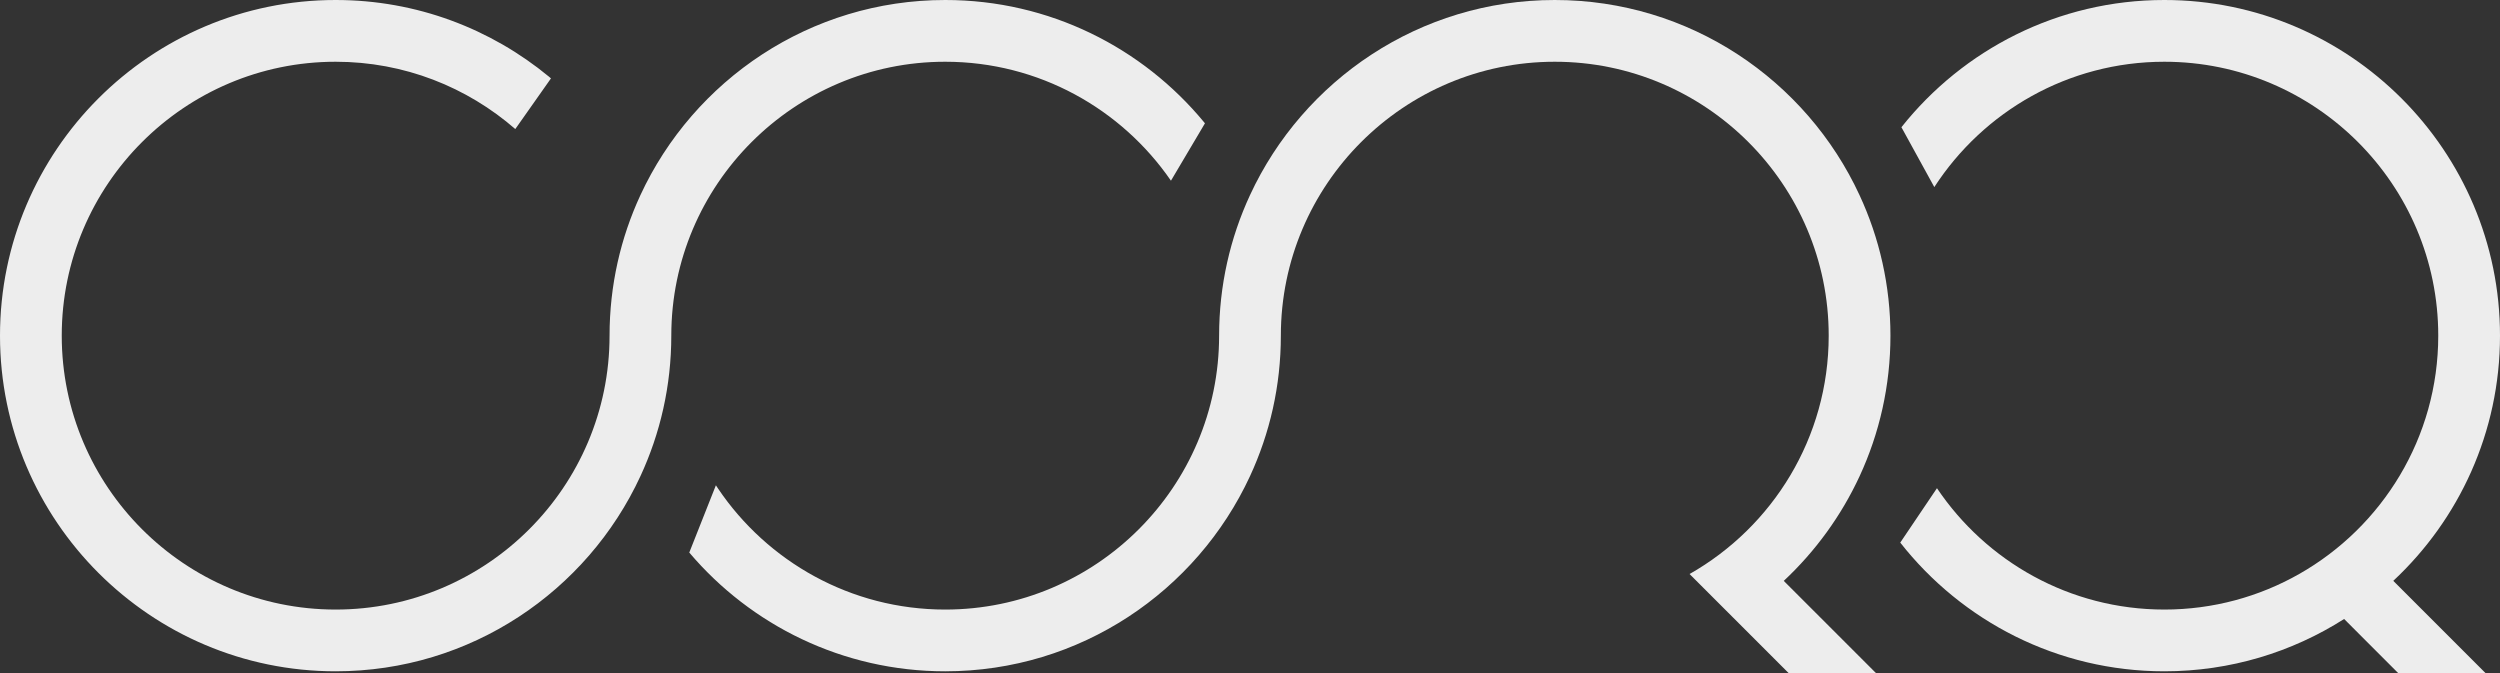
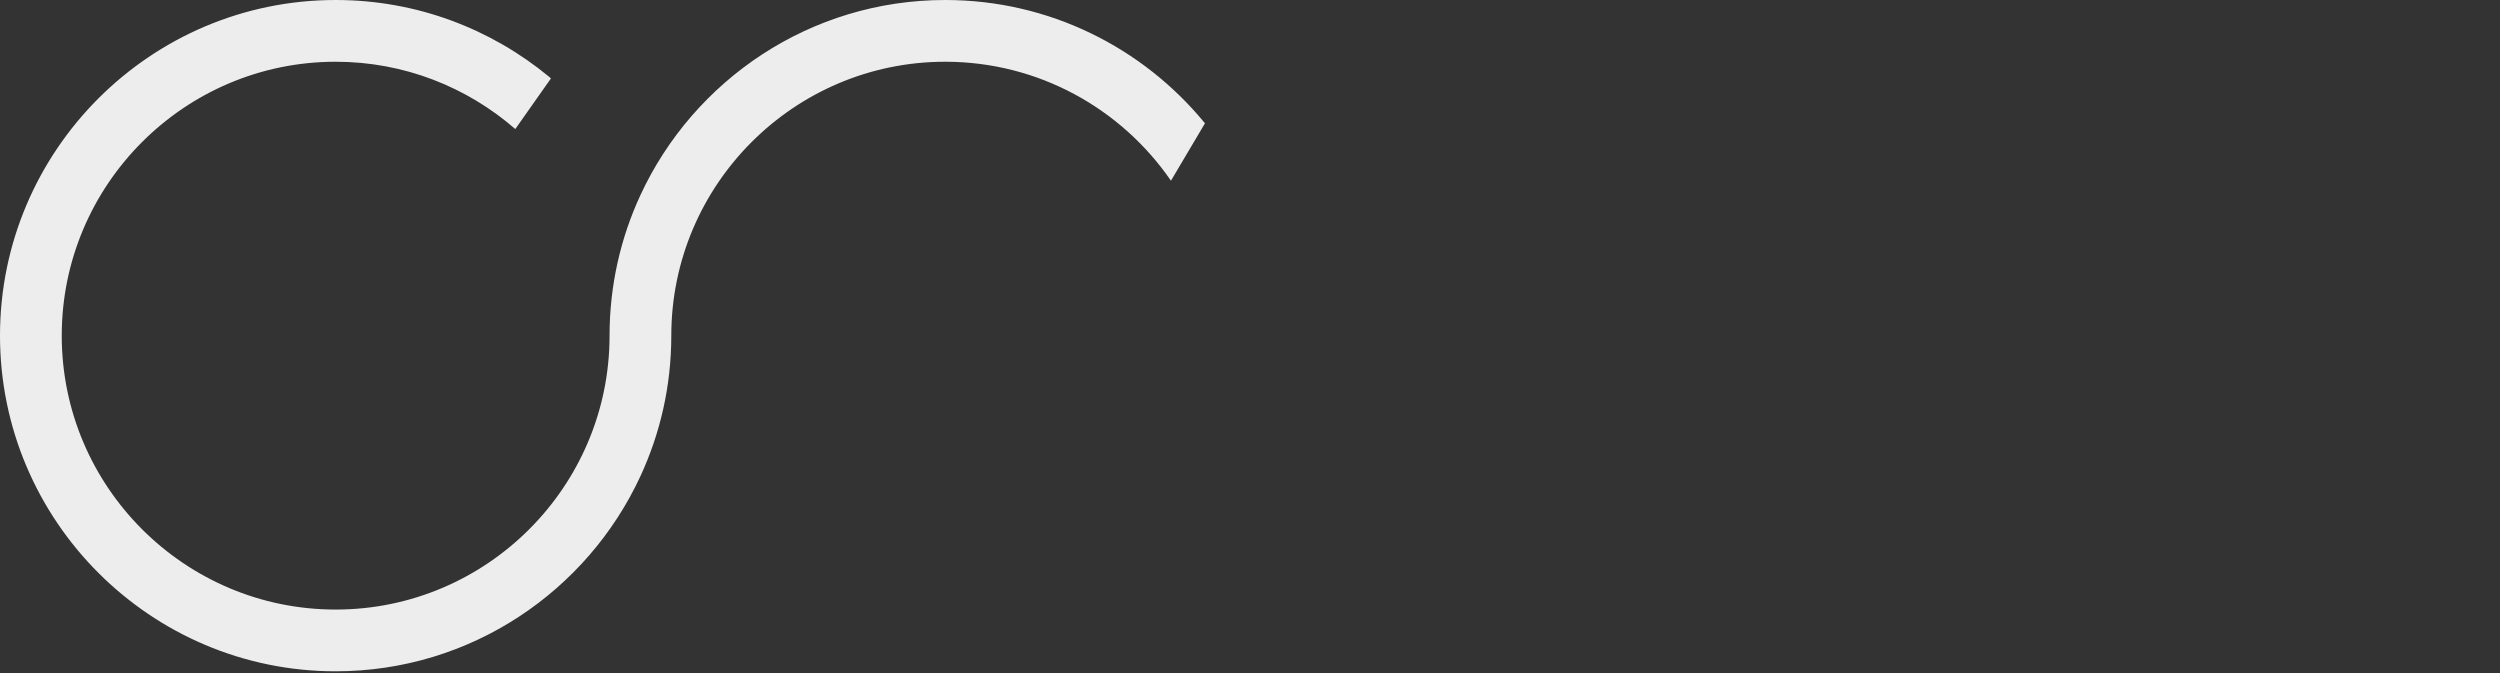
<svg xmlns="http://www.w3.org/2000/svg" id="_Слой_2" data-name="Слой 2" viewBox="0 0 728.81 196.34">
  <rect x="0" y="0" width="728.81" height="196.34" fill="#333333" stroke="none" />
  <defs>
    <style> .cls-1 { fill: #ededed; } </style>
  </defs>
  <g id="cora">
-     <path id="a" class="cls-1" d="M697.7,169.33l27.01,27.01h-25.46l-15.88-15.89c-15.16,9.65-33.15,15.25-52.41,15.25-31.22,0-59.07-14.69-76.99-37.52l10.7-15.86c14.34,21.33,38.7,35.38,66.29,35.38,14.27,0,27.69-3.77,39.3-10.36,24.19-13.73,40.55-39.74,40.55-69.49,0-44.03-35.82-79.85-79.85-79.85-28.06,0-52.78,14.55-67.03,36.49l-.03,.05-9.59-17.45,.03-.04C572.28,14.49,599.96,0,630.96,0c53.95,0,97.85,43.9,97.85,97.85,0,28.19-11.98,53.62-31.11,71.48Z" />
-     <path id="or" class="cls-1" d="M520.01,169.34l27,27h-25.46l-29-29c24.2-13.73,40.56-39.73,40.56-69.49,0-44.03-35.83-79.85-79.86-79.85s-79.85,35.82-79.85,79.85c0,14.62-3.22,28.5-9,40.97h0c-15.54,33.55-49.51,56.88-88.85,56.88-29.87,0-56.66-13.45-74.61-34.62l7.76-19.61c.22,.34,.44,.67,.66,1,14.36,21.24,38.67,35.23,66.19,35.23,44.03,0,79.85-35.82,79.85-79.85,0-14.61,3.22-28.49,9-40.96C379.93,23.33,413.92,0,453.25,0s73.33,23.33,88.85,56.89c5.79,12.47,9.01,26.35,9.01,40.96s-3.22,28.52-9,40.99c-5.36,11.56-12.9,21.9-22.1,30.5Z" />
    <path id="co" class="cls-1" d="M351.27,35.95l-9.91,16.73c-14.41-20.94-38.53-34.68-65.81-34.68-44.03,0-79.85,35.82-79.85,79.85,0,14.62-3.22,28.5-9,40.96-15.52,33.56-49.52,56.89-88.85,56.89C43.89,195.7,0,151.81,0,97.85S43.89,0,97.85,0c23.61,0,45.28,8.4,62.21,22.37,.19,.16,.38,.31,.56,.48l-10.4,14.77c-14.04-12.21-32.35-19.62-52.37-19.62-44.03,0-79.85,35.82-79.85,79.85s35.82,79.85,79.85,79.85,79.85-35.82,79.85-79.85c0-14.62,3.22-28.5,9-40.97C202.23,23.33,236.22,0,275.55,0c30.35,0,57.52,13.89,75.48,35.65,.08,.1,.16,.2,.24,.3Z" />
  </g>
</svg>